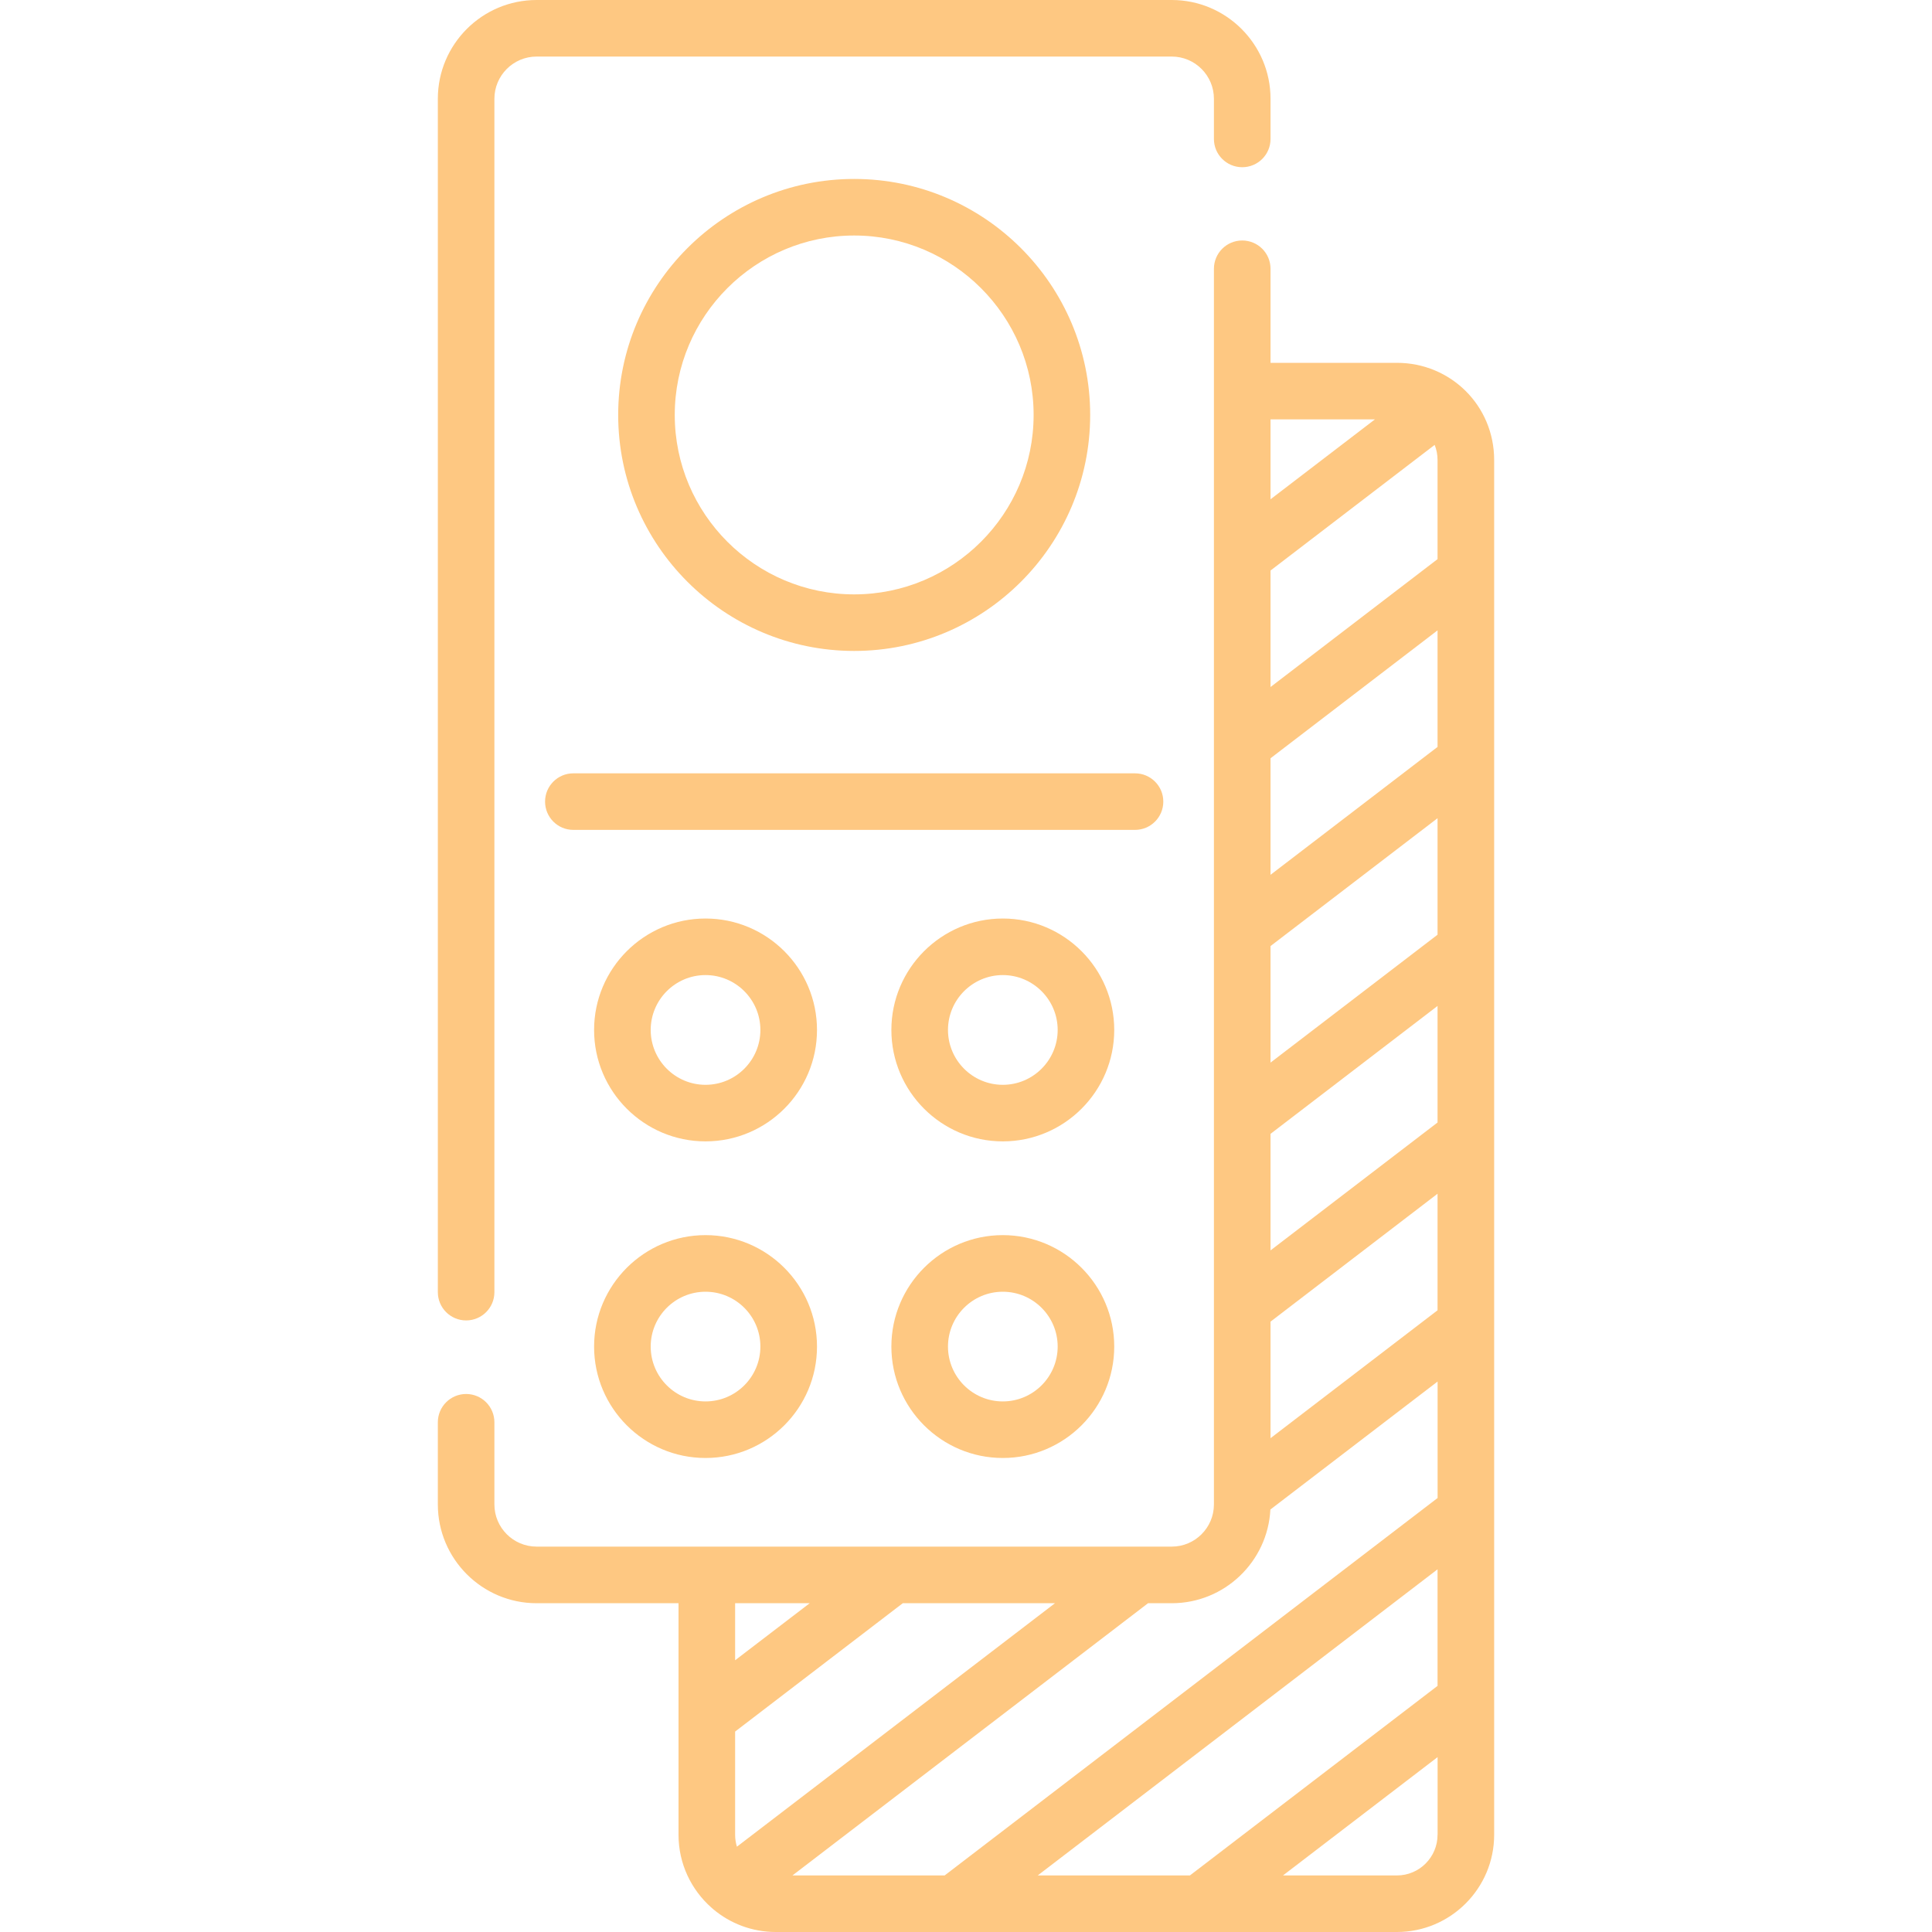
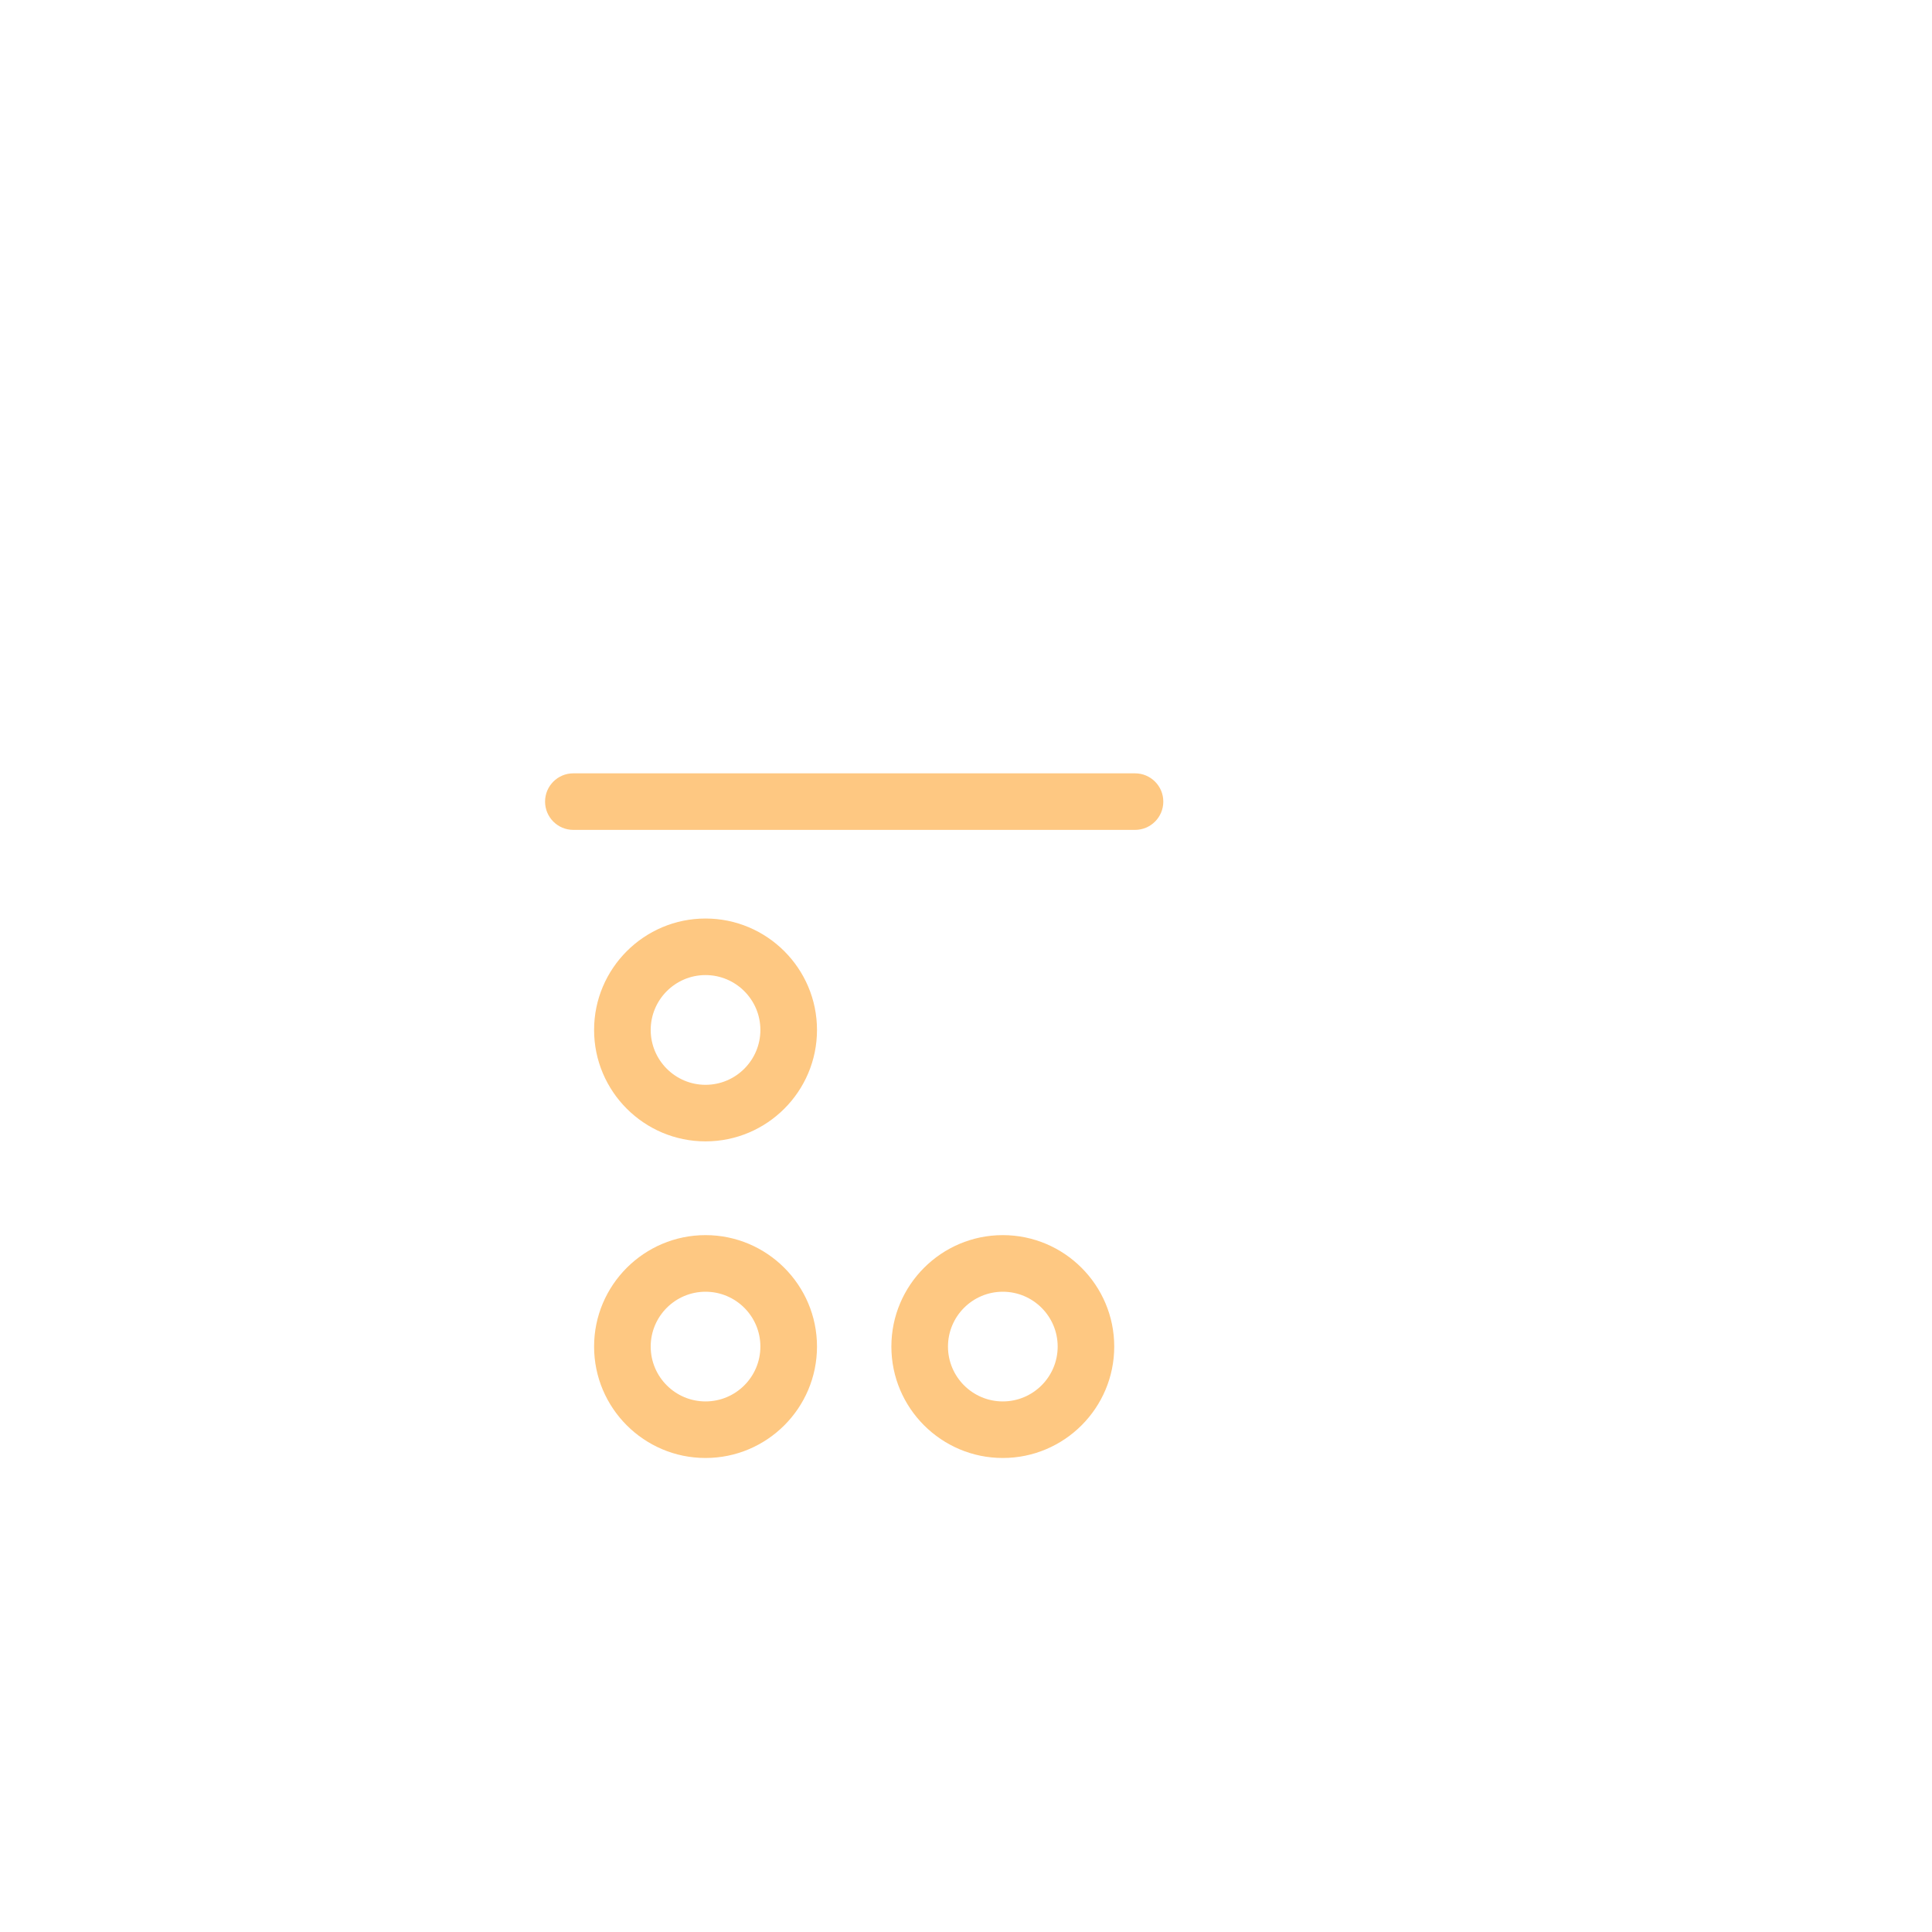
<svg xmlns="http://www.w3.org/2000/svg" width="40" height="40" viewBox="0 0 40 40" fill="none">
-   <path d="M28.922 7.512H26.305V5.565C26.305 5.241 26.043 4.979 25.719 4.979C25.395 4.979 25.133 5.241 25.133 5.565V31.148C25.133 31.629 24.741 32.021 24.26 32.021H11.11C10.628 32.021 10.236 31.629 10.236 31.148V29.447C10.236 29.123 9.974 28.861 9.651 28.861C9.327 28.861 9.065 29.123 9.065 29.447V31.148C9.065 32.275 9.982 33.193 11.11 33.193H14.048V37.987C14.048 38.587 14.312 39.127 14.73 39.496C14.742 39.507 14.755 39.519 14.768 39.529C15.118 39.823 15.57 40 16.061 40H28.922C30.032 40 30.935 39.097 30.935 37.987C30.935 37.987 30.935 9.525 30.935 9.525C30.935 8.393 30.03 7.512 28.922 7.512ZM26.305 8.683H28.466L26.305 10.337V8.683ZM15.22 33.193H16.764L15.22 34.374V33.193ZM15.257 38.234C15.233 38.156 15.22 38.073 15.22 37.987V35.85L18.691 33.193H21.842L15.257 38.234ZM29.763 37.987C29.763 38.451 29.386 38.829 28.922 38.829H26.563L29.764 36.379V37.987H29.763ZM29.763 34.904L24.636 38.829H21.485L29.763 32.491V34.904ZM29.763 31.015L19.558 38.829H16.407L23.769 33.193H24.26C25.352 33.193 26.247 32.332 26.302 31.253L29.764 28.603V31.015H29.763ZM29.763 27.128L26.305 29.776V27.363L29.763 24.715V27.128ZM29.763 23.24L26.305 25.888V23.475L29.763 20.827V23.24ZM29.763 19.352L26.305 22V19.587L29.763 16.94V19.352ZM29.763 15.464L26.305 18.112V15.699L29.763 13.051V15.464ZM29.763 11.576L26.305 14.224V11.812L29.703 9.211C29.742 9.308 29.763 9.414 29.763 9.524V11.576Z" fill="#FEC882" />
-   <path d="M9.651 27.338C9.974 27.338 10.236 27.076 10.236 26.753V2.045C10.236 1.563 10.628 1.171 11.11 1.171H24.26C24.741 1.171 25.133 1.563 25.133 2.045V2.877C25.133 3.2 25.395 3.462 25.719 3.462C26.043 3.462 26.305 3.2 26.305 2.877V2.045C26.305 0.917 25.387 0 24.26 0H11.11C9.982 0 9.065 0.917 9.065 2.045V26.753C9.065 27.076 9.327 27.338 9.651 27.338Z" fill="#FEC882" />
  <path d="M24.085 16.596C24.085 16.273 23.823 16.011 23.499 16.011H11.87C11.547 16.011 11.285 16.273 11.285 16.596C11.285 16.92 11.547 17.182 11.87 17.182H23.499C23.823 17.182 24.085 16.92 24.085 16.596Z" fill="#FEC882" />
  <path d="M14.607 19.017C13.335 19.017 12.3 20.052 12.3 21.324C12.3 22.596 13.335 23.631 14.607 23.631C15.88 23.631 16.915 22.596 16.915 21.324C16.915 20.052 15.88 19.017 14.607 19.017ZM14.607 22.46C13.981 22.46 13.472 21.95 13.472 21.324C13.472 20.698 13.981 20.188 14.607 20.188C15.234 20.188 15.743 20.698 15.743 21.324C15.743 21.95 15.234 22.46 14.607 22.46Z" fill="#FEC882" />
  <path d="M14.607 25.572C13.335 25.572 12.3 26.607 12.3 27.879C12.3 29.152 13.335 30.186 14.607 30.186C15.88 30.186 16.915 29.152 16.915 27.879C16.915 26.607 15.88 25.572 14.607 25.572ZM14.607 29.015C13.981 29.015 13.472 28.506 13.472 27.879C13.472 27.253 13.981 26.744 14.607 26.744C15.234 26.744 15.743 27.253 15.743 27.879C15.743 28.506 15.234 29.015 14.607 29.015Z" fill="#FEC882" />
-   <path d="M20.762 19.017C19.49 19.017 18.455 20.052 18.455 21.324C18.455 22.596 19.49 23.631 20.762 23.631C22.034 23.631 23.069 22.596 23.069 21.324C23.069 20.052 22.034 19.017 20.762 19.017ZM20.762 22.46C20.136 22.46 19.627 21.95 19.627 21.324C19.627 20.698 20.136 20.188 20.762 20.188C21.388 20.188 21.898 20.698 21.898 21.324C21.898 21.95 21.388 22.46 20.762 22.46Z" fill="#FEC882" />
  <path d="M20.762 25.572C19.49 25.572 18.455 26.607 18.455 27.879C18.455 29.152 19.49 30.186 20.762 30.186C22.034 30.186 23.069 29.152 23.069 27.879C23.069 26.607 22.034 25.572 20.762 25.572ZM20.762 29.015C20.136 29.015 19.627 28.506 19.627 27.879C19.627 27.253 20.136 26.744 20.762 26.744C21.388 26.744 21.898 27.253 21.898 27.879C21.898 28.506 21.388 29.015 20.762 29.015Z" fill="#FEC882" />
-   <path d="M22.571 8.591C22.571 5.897 20.379 3.705 17.685 3.705C14.991 3.705 12.799 5.897 12.799 8.591C12.799 11.285 14.991 13.477 17.685 13.477C20.379 13.477 22.571 11.285 22.571 8.591ZM13.97 8.591C13.97 6.543 15.637 4.876 17.685 4.876C19.733 4.876 21.4 6.543 21.4 8.591C21.4 10.639 19.733 12.306 17.685 12.306C15.637 12.306 13.97 10.639 13.97 8.591Z" fill="#FEC882" />
</svg>